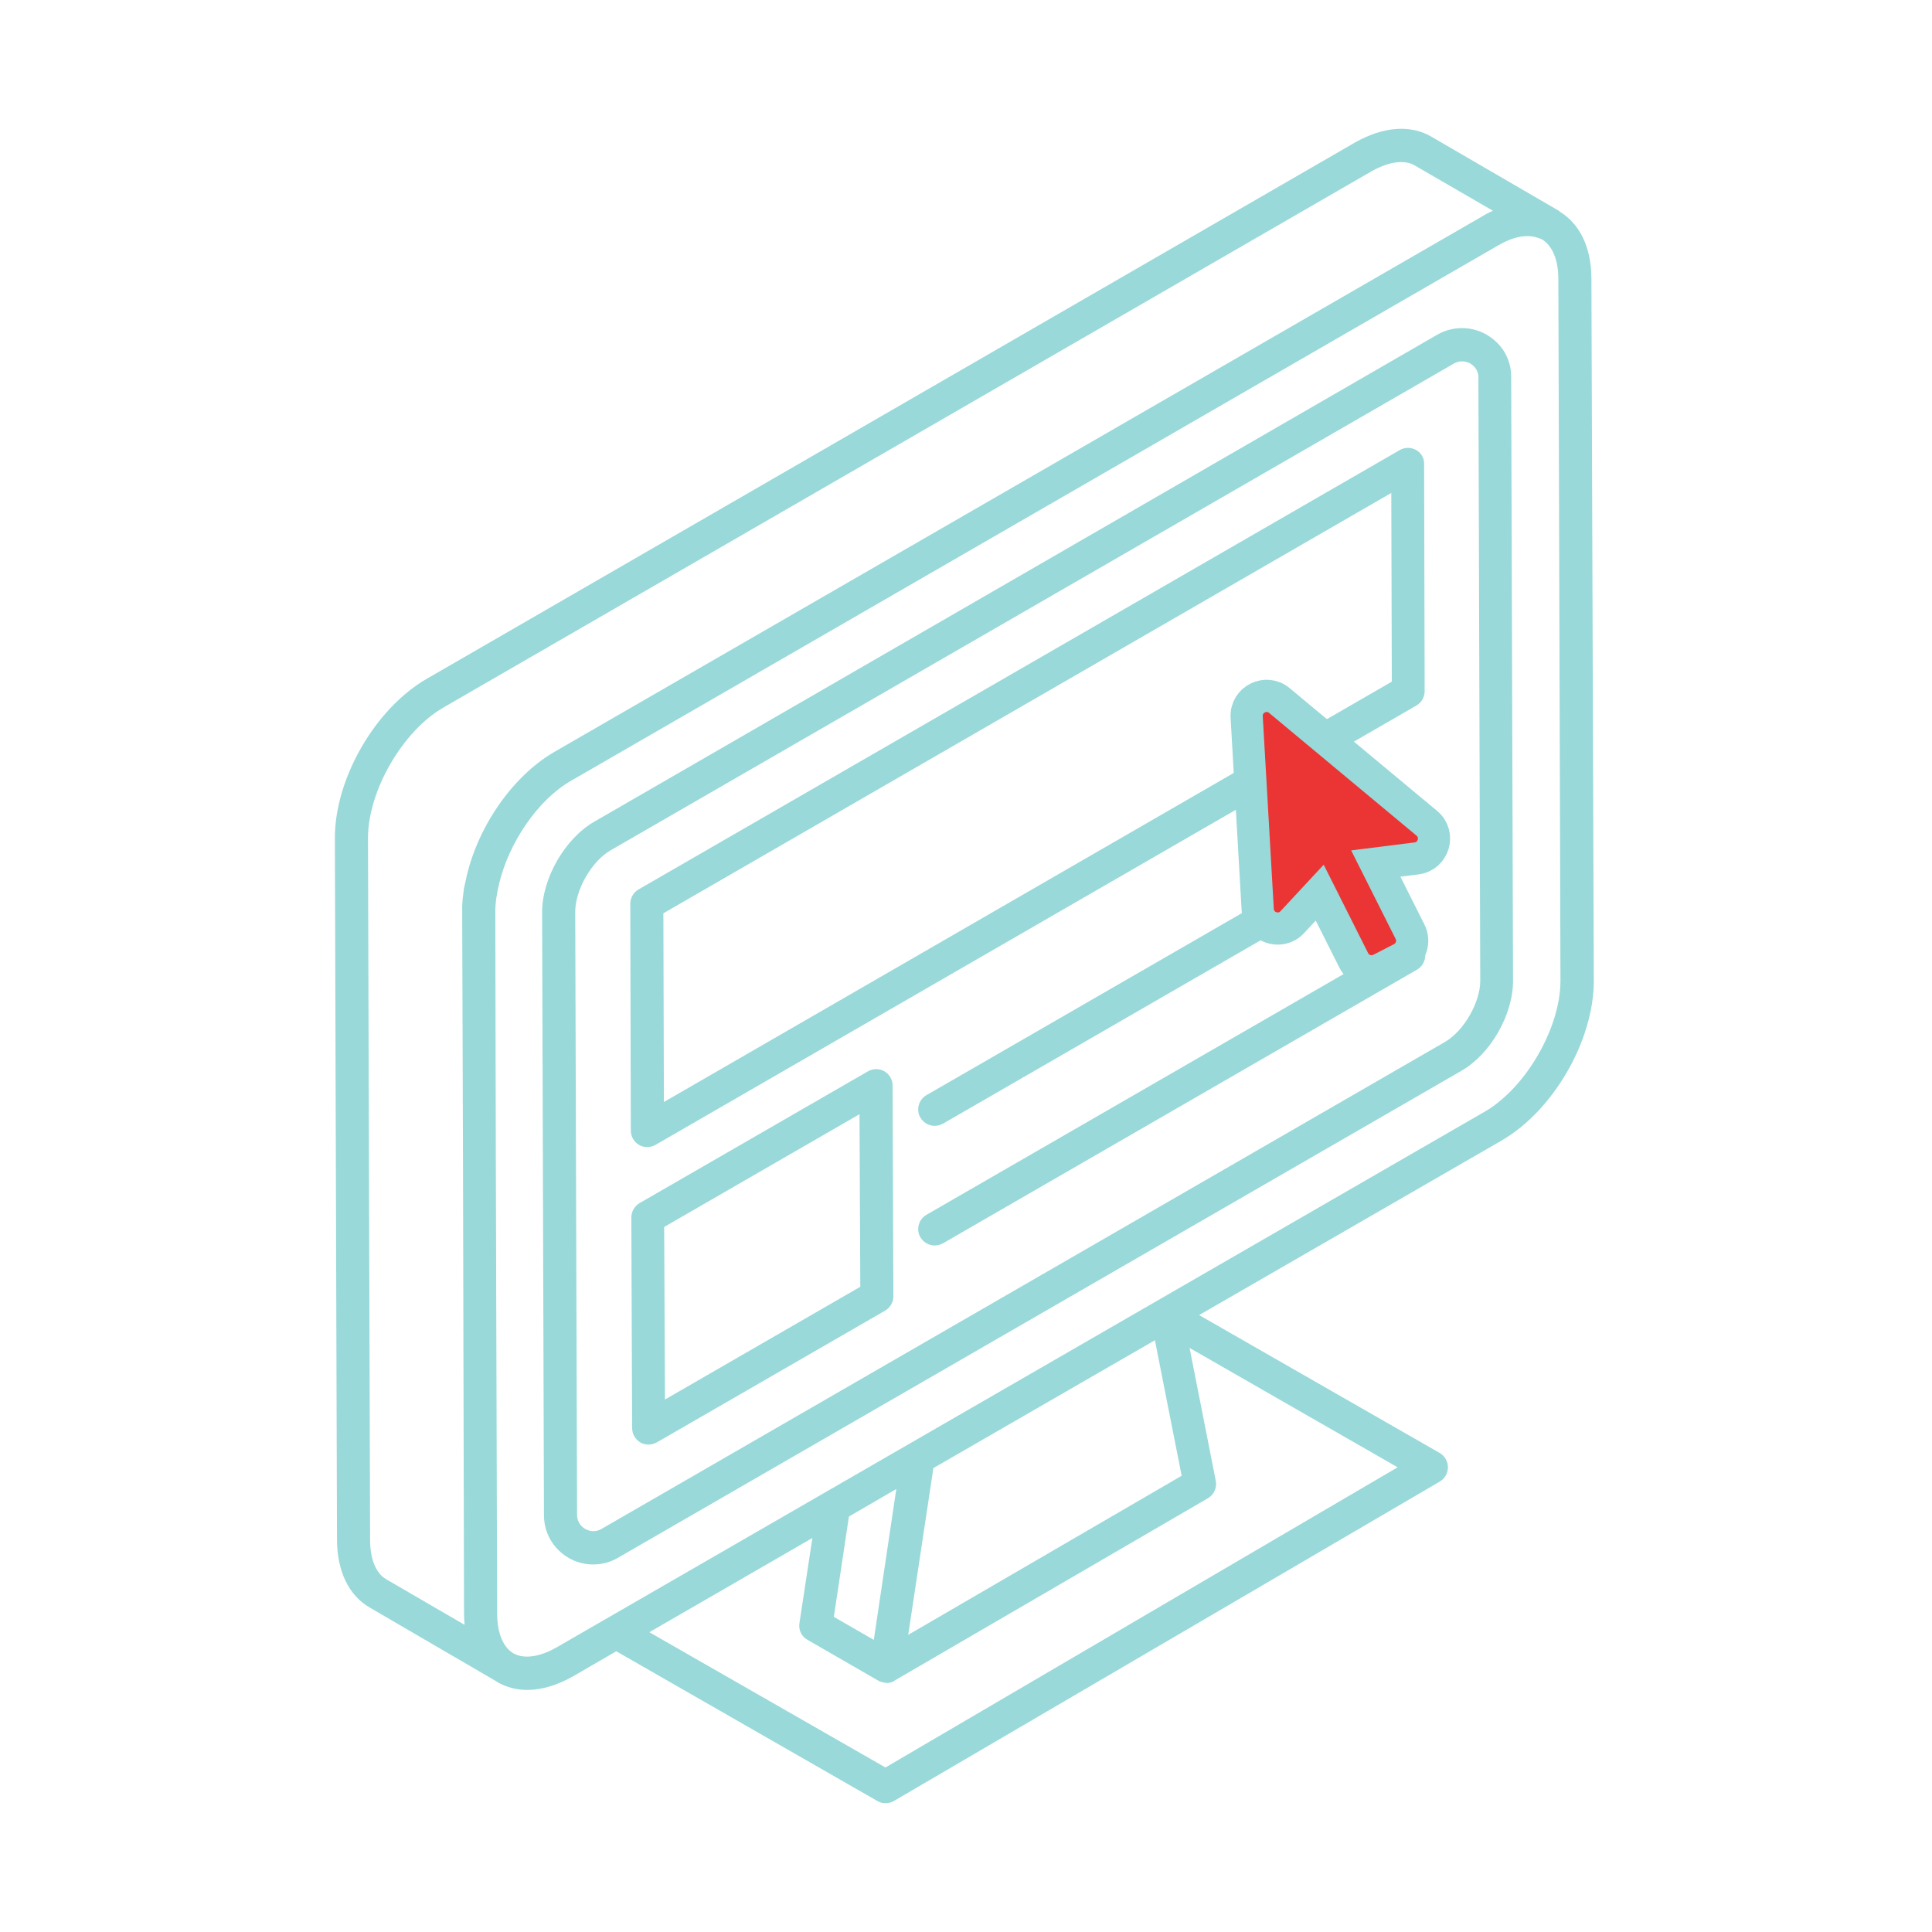
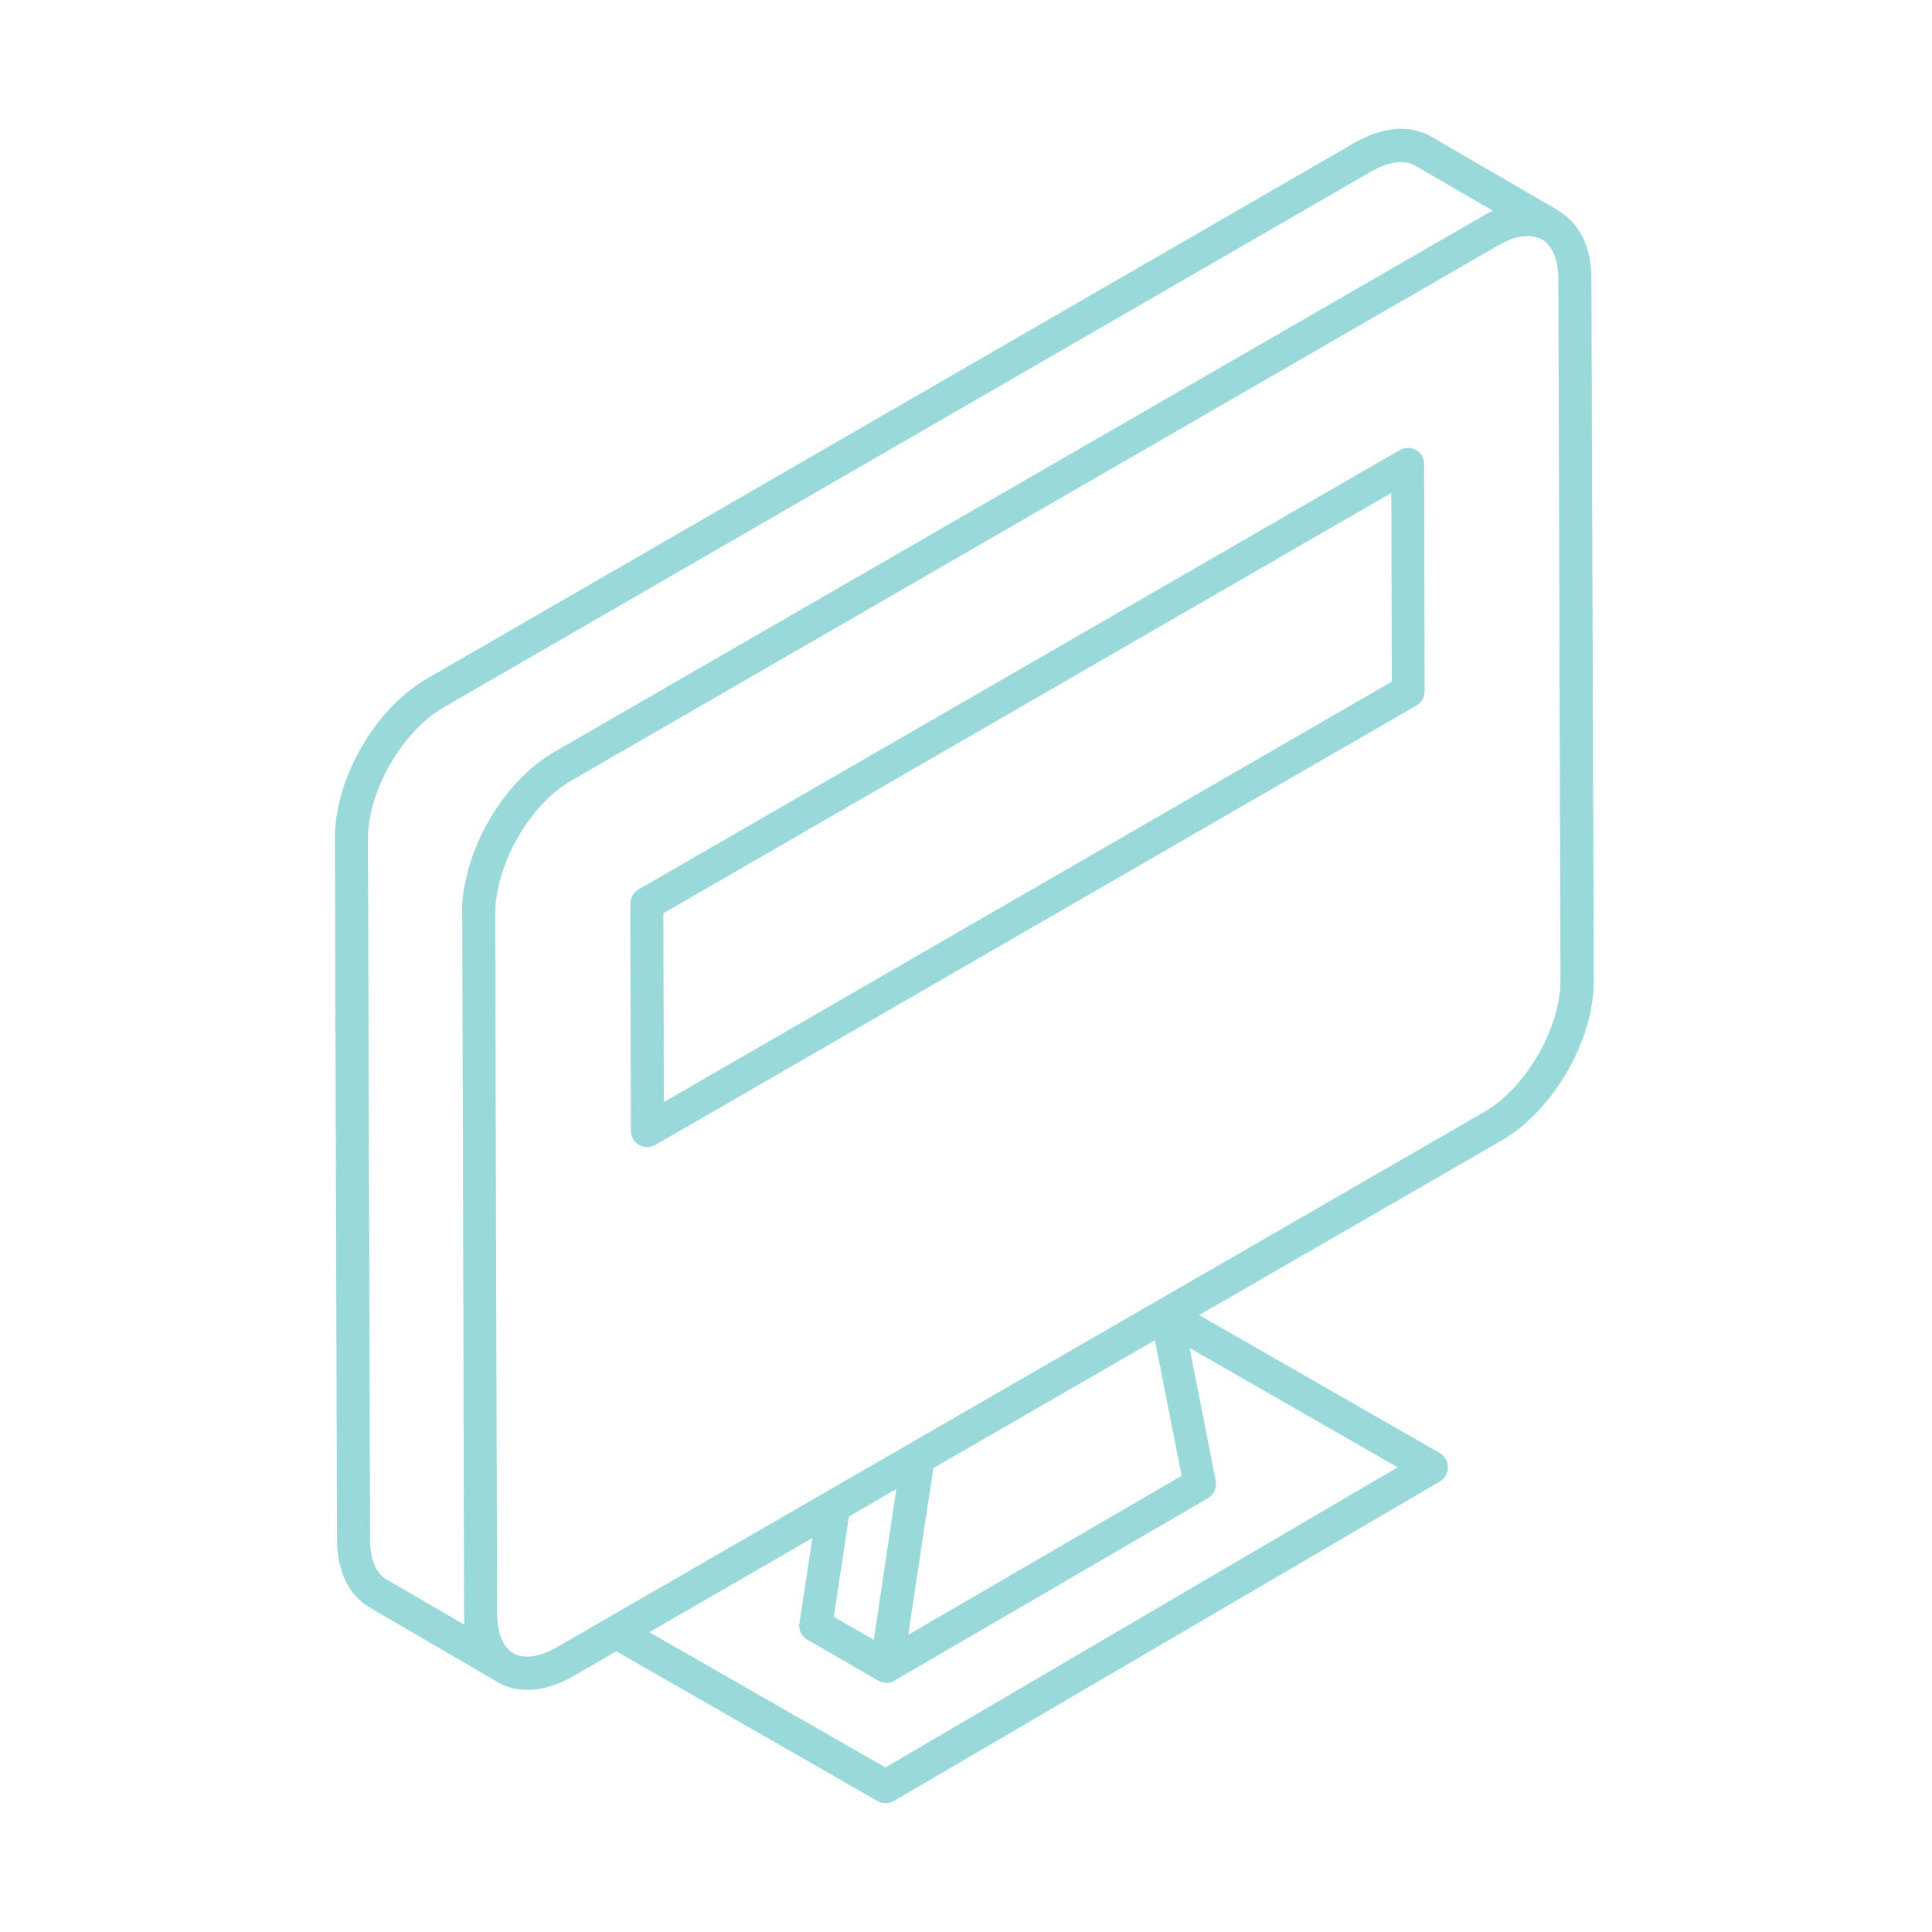
<svg xmlns="http://www.w3.org/2000/svg" width="300" height="300" viewBox="0 0 300 300" fill="none">
  <path d="M247.114 43.291C247.114 38.483 245.347 34.784 242.181 32.852L242.058 32.729L222.328 21.261C219.081 19.329 214.848 19.617 210.409 22.124L66.345 105.358C58.29 109.962 52 120.854 52 130.102L52.329 239.064C52.329 243.956 54.178 247.778 57.425 249.627L77.032 261.053C77.073 261.094 77.113 261.094 77.155 261.134C77.155 261.134 77.196 261.134 77.196 261.176C78.595 261.997 80.197 262.41 81.882 262.41C84.143 262.41 86.567 261.67 89.033 260.271L95.692 256.407L136.26 279.671C136.671 279.917 137.082 280 137.534 280C137.986 280 138.439 279.877 138.849 279.631L223.561 230.06C224.342 229.607 224.834 228.744 224.834 227.84C224.834 226.935 224.34 226.073 223.561 225.62L186.197 204.205L233.137 177.119C241.193 172.475 247.483 161.581 247.483 152.334L247.114 43.291ZM59.975 245.23C58.372 244.325 57.468 242.064 57.468 239.106L57.139 130.144C57.139 122.786 62.522 113.498 68.894 109.84L212.957 26.605C214.643 25.659 216.205 25.167 217.561 25.167C218.383 25.167 219.083 25.332 219.7 25.701L231.825 32.729C231.25 32.975 230.675 33.263 230.1 33.633L86.031 116.785C79.33 120.691 73.905 128.869 72.302 136.802C72.221 137.213 72.096 137.665 72.015 138.075V138.198C71.85 139.349 71.727 140.46 71.769 141.569L71.892 180.247L72.056 250.615C72.056 251.19 72.098 251.766 72.138 252.301L59.975 245.23ZM137.493 274.454L100.83 253.45L126.149 238.817L124.135 252.051C123.971 253.079 124.465 254.148 125.409 254.64L136.382 260.972C136.751 261.178 137.122 261.259 137.533 261.301C137.574 261.301 137.614 261.342 137.614 261.342C137.983 261.342 138.354 261.261 138.723 261.096C138.765 261.096 138.765 261.055 138.804 261.015C138.846 261.015 138.886 261.015 138.886 260.973L187.551 232.653C188.497 232.12 188.989 231.009 188.785 229.94L184.717 209.306L217.023 227.843L137.493 274.454ZM179.335 208.112L183.487 229.156L141.028 253.858L144.934 227.964L179.335 208.112ZM135.684 254.64L129.478 251.063L131.82 235.486L139.178 231.211L135.684 254.64ZM230.511 172.641L86.447 255.793C83.817 257.314 81.351 257.641 79.746 256.739C78.144 255.834 77.198 253.573 77.198 250.573L76.991 180.37L76.91 141.569C76.91 140.131 77.156 138.651 77.527 137.129C79.048 130.841 83.488 124.224 88.625 121.264L232.689 38.074C235.031 36.717 237.17 36.348 238.773 36.923C238.979 37.005 239.225 37.046 239.431 37.169C241.034 38.115 241.98 40.335 241.98 43.293L242.309 152.299C242.307 159.616 236.922 168.945 230.511 172.645L230.511 172.641Z" fill="#99D9D9" />
-   <path d="M230.837 51.964C228.453 50.607 225.577 50.607 223.192 51.964L92.276 127.593C87.714 130.223 84.179 136.388 84.179 141.651L84.466 235.286C84.466 238.039 85.904 240.506 88.289 241.903C89.481 242.601 90.796 242.931 92.111 242.931C93.426 242.931 94.742 242.601 95.934 241.903L226.927 166.274C231.448 163.686 234.943 157.56 234.943 152.341L234.656 58.629C234.695 55.832 233.257 53.365 230.833 51.968L230.837 51.964ZM224.383 161.789L93.389 237.417C92.238 238.076 91.25 237.624 90.881 237.417C90.512 237.211 89.608 236.554 89.608 235.239L89.32 141.604C89.32 138.193 91.869 133.714 94.829 132.027L225.784 56.437C226.236 56.191 226.647 56.108 227.018 56.108C227.593 56.108 228.045 56.314 228.291 56.437C228.66 56.644 229.565 57.3 229.565 58.615L229.852 152.328C229.85 155.658 227.303 160.095 224.383 161.782L224.383 161.789Z" fill="#99D9D9" />
-   <path d="M137.328 166.353C136.547 165.901 135.561 165.901 134.779 166.353L99.308 186.822C98.527 187.275 98.035 188.137 98.035 189.042L98.158 221.76C98.158 222.664 98.651 223.527 99.431 223.979C99.842 224.225 100.252 224.309 100.705 224.309C101.157 224.309 101.609 224.186 101.978 223.979L137.449 203.51C138.231 203.058 138.723 202.195 138.723 201.291L138.6 168.573C138.602 167.627 138.11 166.806 137.328 166.353V166.353ZM103.254 217.32L103.131 190.521L133.464 173.012L133.587 199.81L103.254 217.32Z" fill="#99D9D9" />
  <path d="M219.904 69.885C219.122 69.432 218.136 69.432 217.355 69.885L99.145 138.116C98.364 138.568 97.872 139.431 97.872 140.336L97.953 175.561C97.953 176.465 98.447 177.328 99.227 177.781C99.637 178.027 100.048 178.11 100.5 178.11C100.952 178.11 101.404 177.987 101.773 177.781L219.945 109.549C220.726 109.097 221.218 108.234 221.218 107.329L221.137 72.104C221.18 71.158 220.688 70.335 219.907 69.883L219.904 69.885ZM103.089 171.12L103.008 141.814L216.039 76.543L216.12 105.848L103.089 171.12Z" fill="#99D9D9" />
-   <path d="M217.438 127.594L143.863 170.053C142.629 170.752 142.219 172.354 142.917 173.546C143.411 174.368 144.274 174.82 145.137 174.82C145.589 174.82 145.999 174.697 146.41 174.491L220.024 131.99C221.257 131.292 221.668 129.689 220.97 128.497C220.23 127.307 218.667 126.854 217.435 127.594L217.438 127.594Z" fill="#99D9D9" />
-   <path d="M217.438 146.172L143.863 188.631C142.629 189.329 142.219 190.932 142.917 192.124C143.411 192.946 144.274 193.398 145.137 193.398C145.589 193.398 145.999 193.275 146.41 193.069L220.024 150.568C221.257 149.87 221.668 148.267 220.97 147.075C220.23 145.884 218.667 145.432 217.435 146.172L217.438 146.172Z" fill="#99D9D9" />
-   <path d="M200.664 143.193L204.926 138.61L210.204 149.116C210.978 150.656 212.858 151.269 214.39 150.482L217.598 148.836C219.111 148.059 219.716 146.207 218.952 144.686L213.628 134.088L219.955 133.294C222.646 132.957 223.637 129.571 221.553 127.836L198.662 108.778C196.578 107.043 193.428 108.631 193.583 111.338L195.299 141.259C195.456 143.985 198.805 145.192 200.664 143.193Z" fill="#EB3434" stroke="#99D9D9" stroke-width="5" />
</svg>